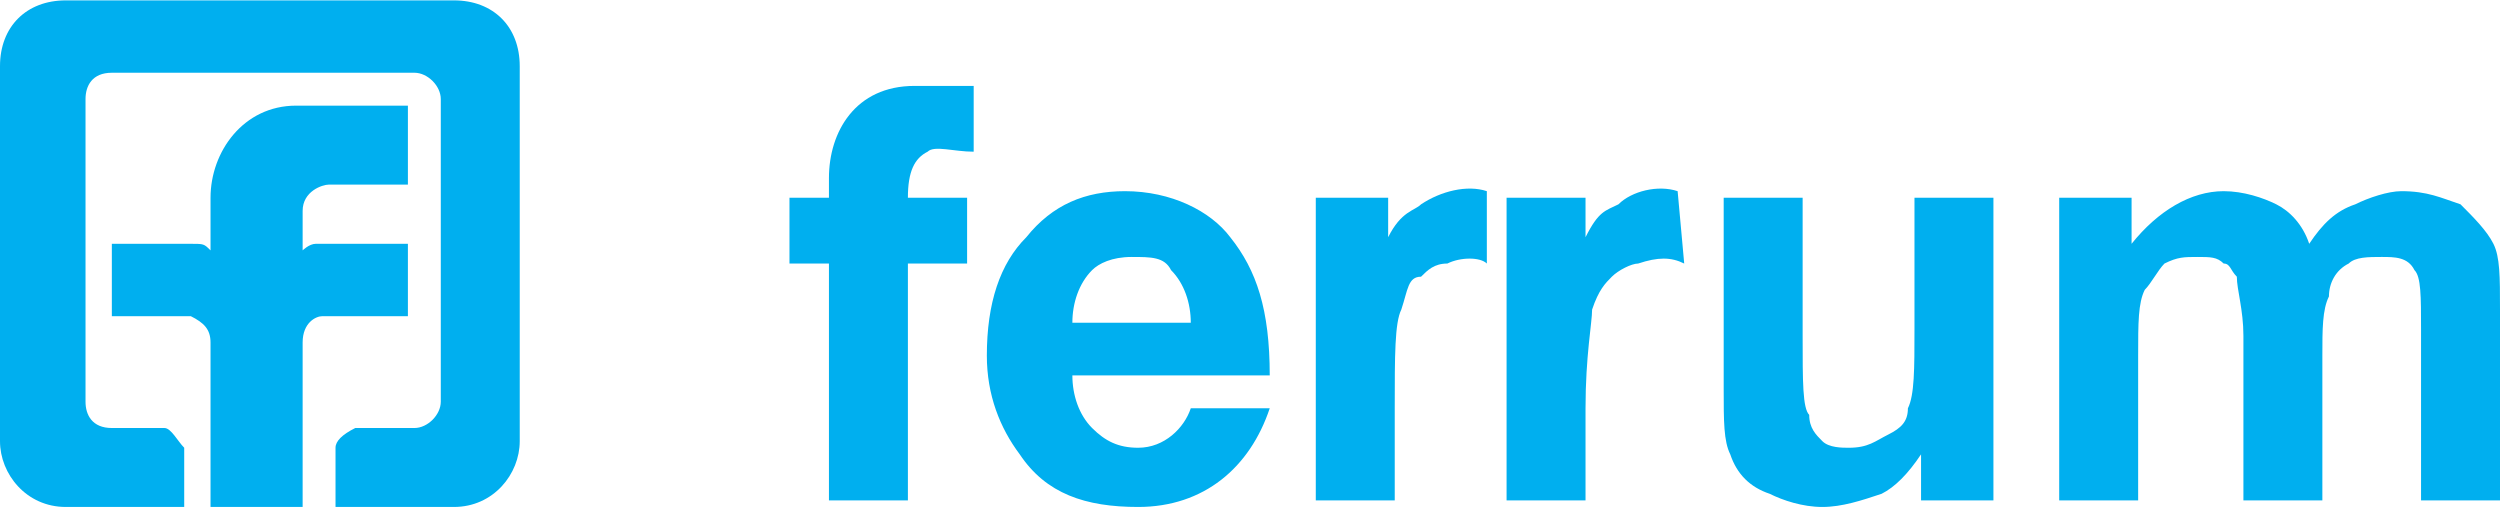
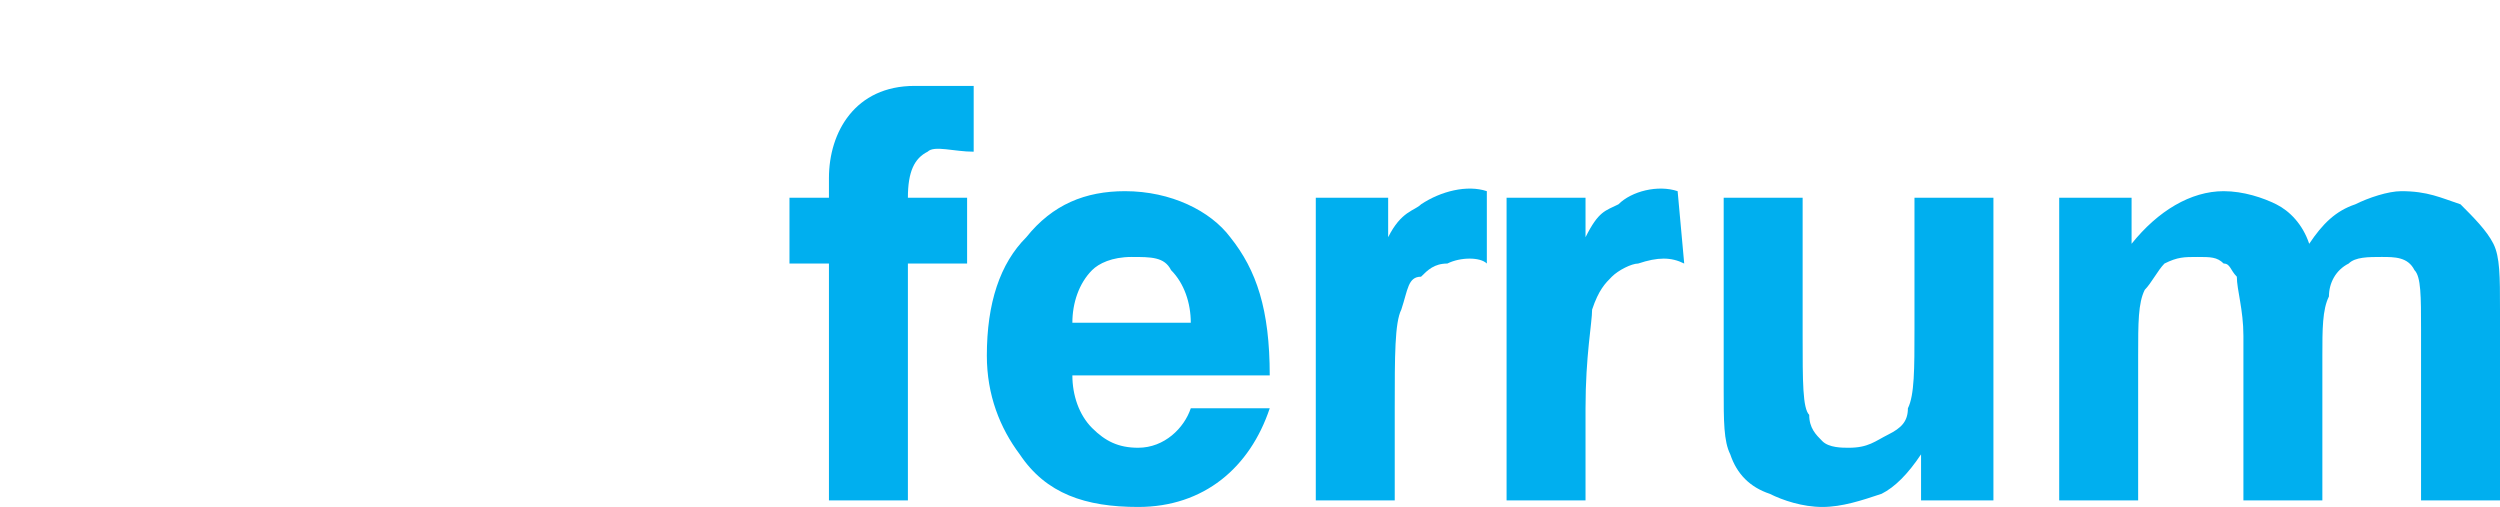
<svg xmlns="http://www.w3.org/2000/svg" xml:space="preserve" width="24.495mm" height="4.971mm" version="1.1" style="shape-rendering:geometricPrecision; text-rendering:geometricPrecision; image-rendering:optimizeQuality; fill-rule:evenodd; clip-rule:evenodd" viewBox="0 0 380 77">
  <defs>
    <style type="text/css">
   
    .fil1 {fill:#00AFEF}
    .fil0 {fill:#00AFEF;fill-rule:nonzero}
   
  </style>
  </defs>
  <g id="Capa_x0020_1">
    <g id="_2379149580464">
      <path class="fil0" d="M120 30l6 0 0 -3c0,-7 4,-14 13,-14l9 0 0 10c-3,0 -6,-1 -7,0 -2,1 -3,3 -3,7l9 0 0 10 -9 0 0 36 -12 0 0 -36 -6 0 0 -10zm61 32l12 0c-3,9 -10,15 -20,15 -8,0 -14,-2 -18,-8 -3,-4 -5,-9 -5,-15 0,-8 2,-14 6,-18 4,-5 9,-7 15,-7 7,0 13,3 16,7 4,5 6,11 6,21l-30 0c0,3 1,6 3,8 2,2 4,3 7,3 4,0 7,-3 8,-6zm0 -13c0,-3 -1,-6 -3,-8 -1,-2 -3,-2 -6,-2 -3,0 -5,1 -6,2 -2,2 -3,5 -3,8l18 0zm60 27l-12 0 0 -46 12 0 0 6c2,-4 3,-4 5,-5 2,-2 6,-3 9,-2l1 11c-2,-1 -4,-1 -7,0 -1,0 -3,1 -4,2 -1,1 -2,2 -3,5 0,2 -1,7 -1,15l0 14zm51 0l0 -7c-2,3 -4,5 -6,6 -3,1 -6,2 -9,2 -3,0 -6,-1 -8,-2 -3,-1 -5,-3 -6,-6 -1,-2 -1,-5 -1,-10l0 -29 12 0 0 21c0,7 0,11 1,12 0,2 1,3 2,4 1,1 3,1 4,1 3,0 4,-1 6,-2 2,-1 3,-2 3,-4 1,-2 1,-6 1,-12l0 -20 12 0 0 46 -11 0zm21 -46l11 0 0 7c4,-5 9,-8 14,-8 3,0 6,1 8,2 2,1 4,3 5,6 2,-3 4,-5 7,-6 2,-1 5,-2 7,-2 4,0 6,1 9,2 2,2 4,4 5,6 1,2 1,5 1,10l0 29 -12 0 0 -26c0,-5 0,-8 -1,-9 -1,-2 -3,-2 -5,-2 -2,0 -4,0 -5,1 -2,1 -3,3 -3,5 -1,2 -1,5 -1,9l0 22 -12 0 0 -25c0,-4 -1,-7 -1,-9 -1,-1 -1,-2 -2,-2 -1,-1 -2,-1 -4,-1 -2,0 -3,0 -5,1 -1,1 -2,3 -3,4 -1,2 -1,5 -1,10l0 22 -12 0 0 -46z" />
      <path class="fil0" d="M212 76l-12 0 0 -46 11 0 0 6c2,-4 4,-4 5,-5 3,-2 7,-3 10,-2l0 11c-1,-1 -4,-1 -6,0 -2,0 -3,1 -4,2 -2,0 -2,2 -3,5 -1,2 -1,7 -1,15l0 14z" />
-       <path class="fil0" d="M17 37l12 0c2,0 2,0 3,1l0 -8c0,-7 5,-14 13,-14l17 0 0 12 -12 0c-1,0 -4,1 -4,4l0 6c0,0 1,-1 2,-1l14 0 0 11c-5,0 -9,0 -13,0 -1,0 -3,1 -3,4l0 25 -14 0 0 -25c0,-2 -1,-3 -3,-4l-12 0 0 -11z" />
-       <path class="fil1" d="M10 0l59 0c6,0 10,4 10,10l0 57c0,5 -4,10 -10,10l-18 0 0 -9c0,-1 1,-2 3,-3l9 0c2,0 4,-2 4,-4l0 -46c0,-2 -2,-4 -4,-4l-46 0c-3,0 -4,2 -4,4l0 46c0,2 1,4 4,4l8 0c1,0 2,2 3,3l0 9 -18 0c-6,0 -10,-5 -10,-10l0 -57c0,-6 4,-10 10,-10z" />
    </g>
  </g>
</svg>